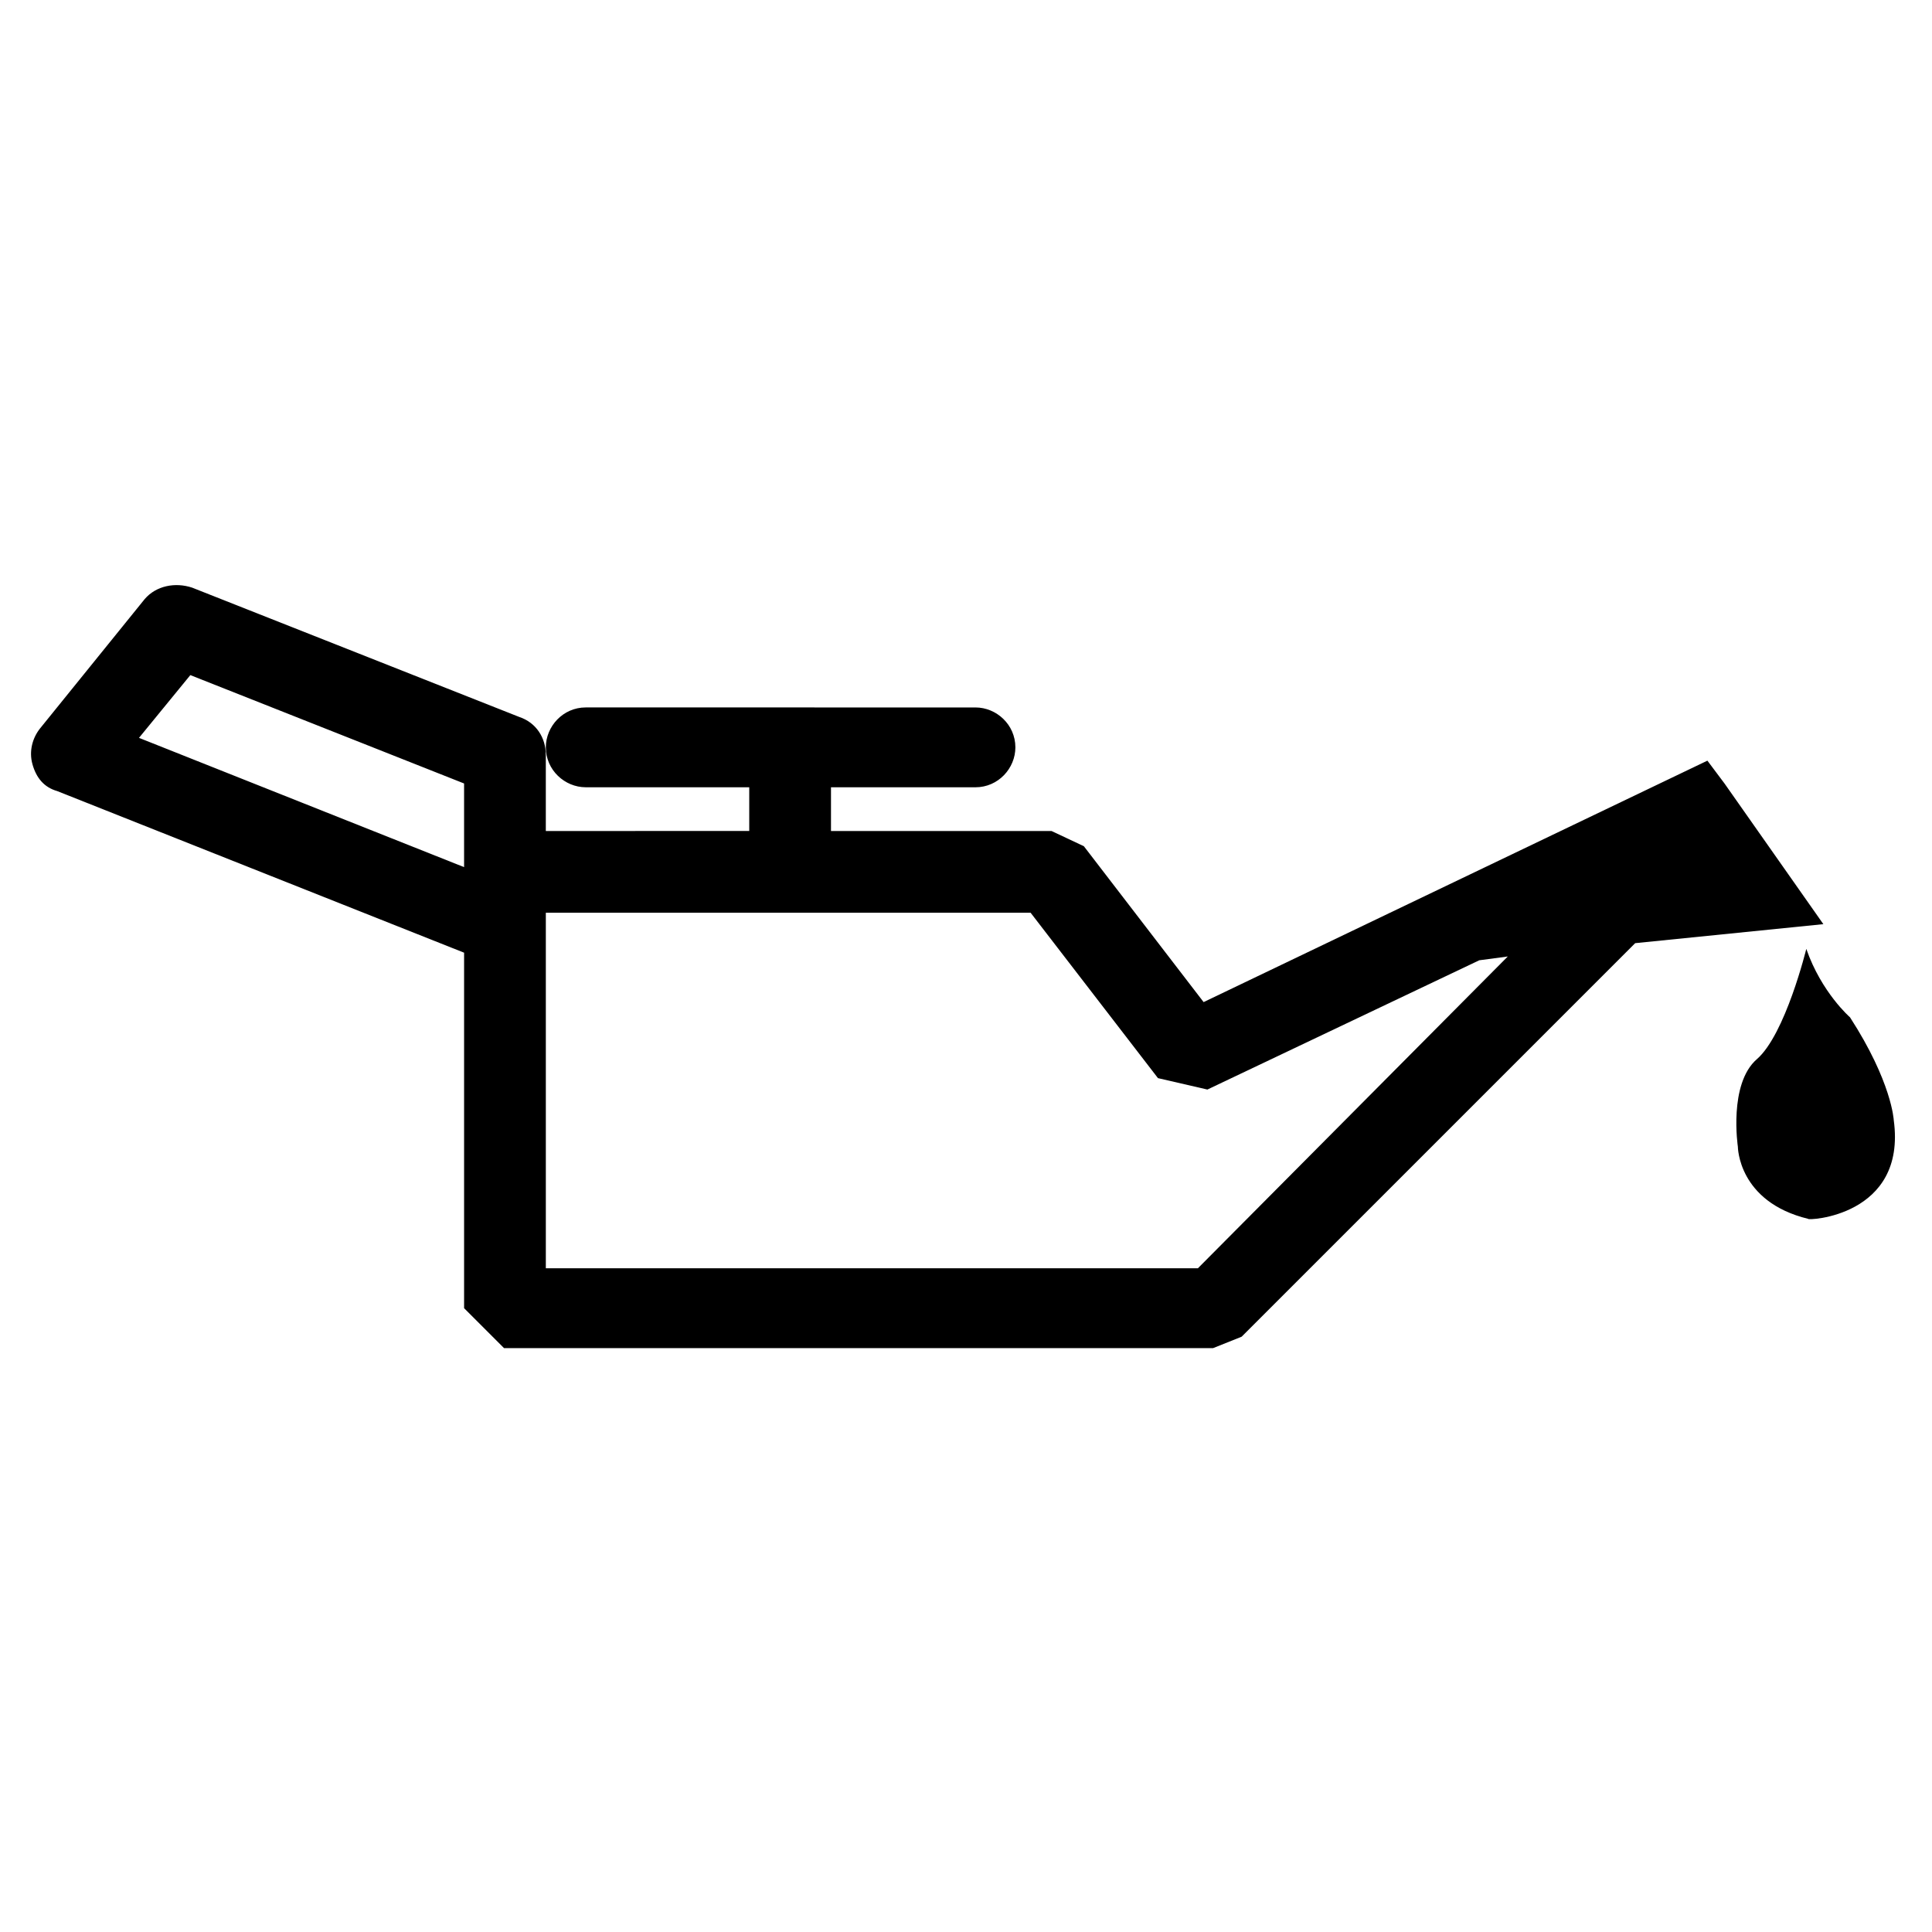
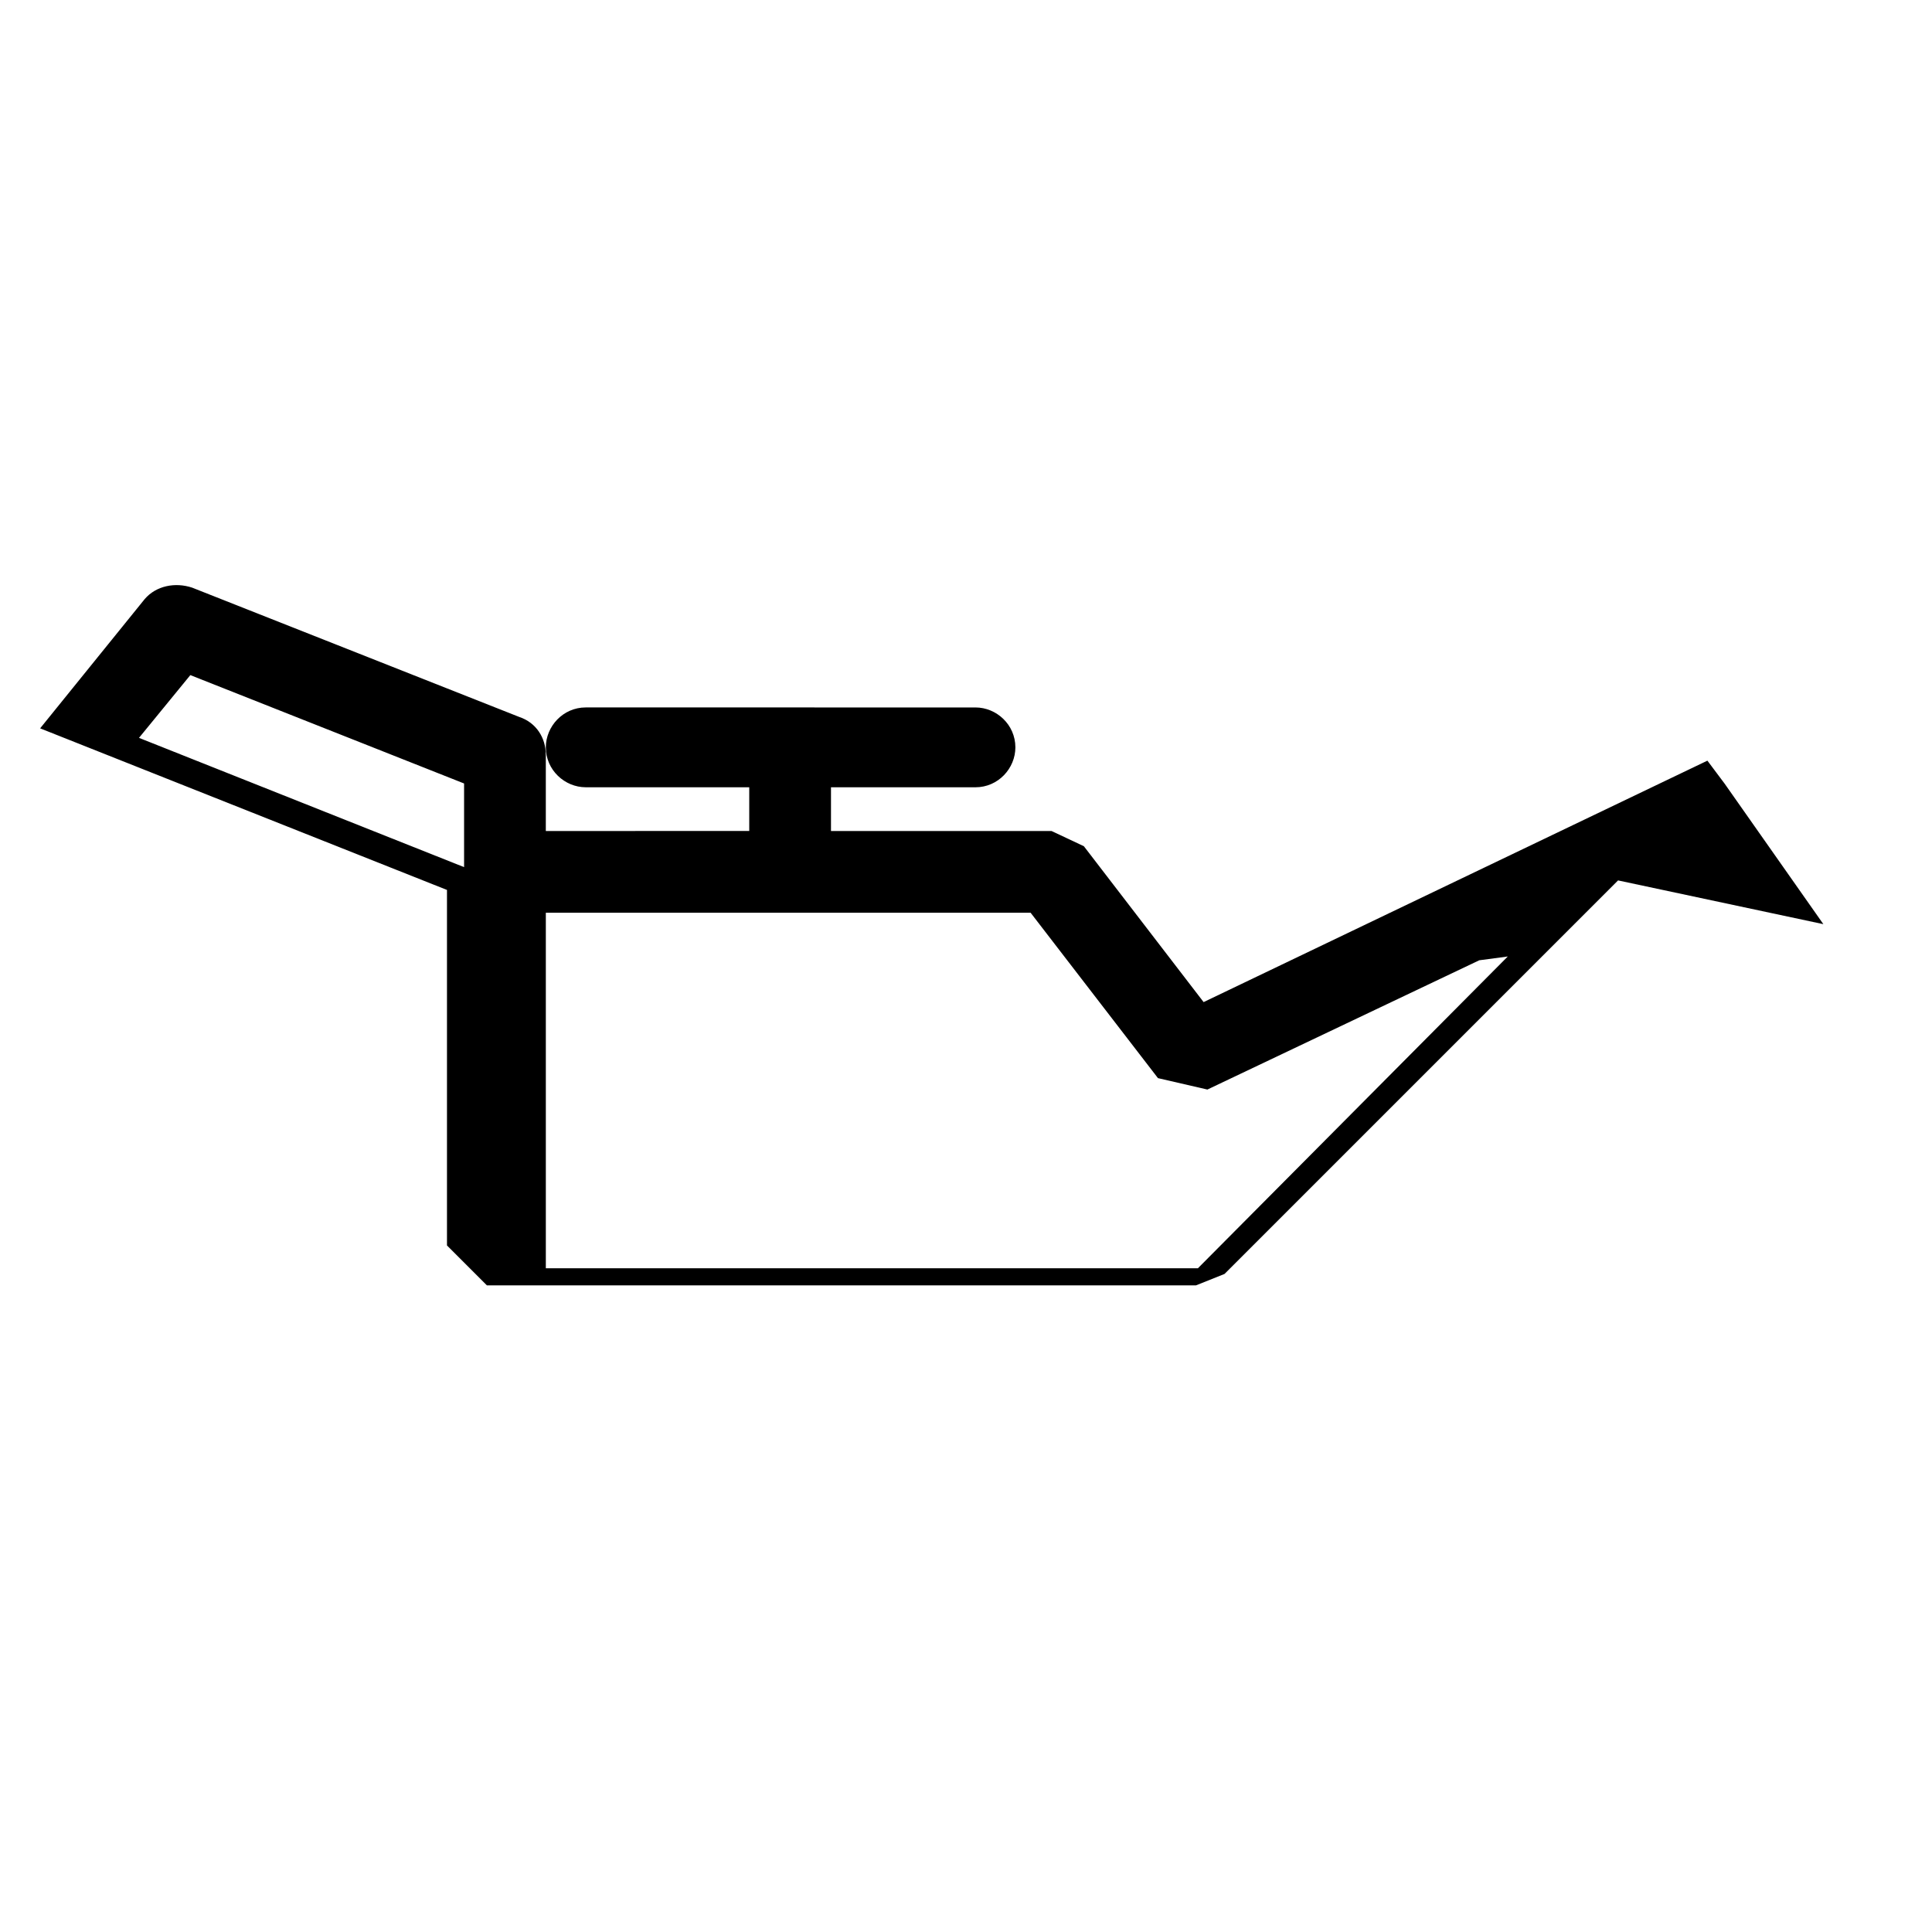
<svg xmlns="http://www.w3.org/2000/svg" fill="#000000" width="800px" height="800px" version="1.1" viewBox="144 144 512 512">
  <g>
-     <path d="m645.86 440.81s-0.504-10.078-11.586-27.207c0 0-7.559-6.551-11.586-18.137 0 0-5.543 22.672-13.098 29.223-7.559 6.551-5.039 23.176-5.039 23.176s0 14.609 18.641 19.145c-0.508 0.5 26.191-0.508 22.668-26.199z" />
-     <path d="m627.21 388.91-26.199-37.281-4.531-6.047-133.51 63.984-31.738-41.312-8.566-4.031h-58.445v-11.586h38.289c6.047 0 10.578-5.039 10.578-10.578 0-6.047-5.039-10.578-10.578-10.578l-103.28-0.004c-6.047 0-10.578 5.039-10.578 10.578 0 6.047 5.039 10.578 10.578 10.578h43.328v11.586l-53.91 0.004v-20.152c0-4.535-2.519-8.566-7.055-10.078l-86.652-34.254c-4.535-1.512-9.574-0.504-12.594 3.023l-27.711 34.258c-2.016 2.519-3.023 6.047-2.016 9.574 1.008 3.527 3.023 6.047 6.551 7.055l107.82 42.824v94.211l10.578 10.578h187.92l7.559-3.023 104.29-104.29zm-432.77-66 72.547 28.719v22.168l-86.152-34.258zm267.02 157.19h-172.81v-94.215h128.47l33.754 43.832 13.098 3.023 72.047-34.258 7.559-1.008z" />
+     <path d="m627.21 388.91-26.199-37.281-4.531-6.047-133.51 63.984-31.738-41.312-8.566-4.031h-58.445v-11.586h38.289c6.047 0 10.578-5.039 10.578-10.578 0-6.047-5.039-10.578-10.578-10.578l-103.28-0.004c-6.047 0-10.578 5.039-10.578 10.578 0 6.047 5.039 10.578 10.578 10.578h43.328v11.586l-53.91 0.004v-20.152c0-4.535-2.519-8.566-7.055-10.078l-86.652-34.254c-4.535-1.512-9.574-0.504-12.594 3.023l-27.711 34.258l107.82 42.824v94.211l10.578 10.578h187.92l7.559-3.023 104.29-104.29zm-432.77-66 72.547 28.719v22.168l-86.152-34.258zm267.02 157.19h-172.81v-94.215h128.47l33.754 43.832 13.098 3.023 72.047-34.258 7.559-1.008z" />
  </g>
</svg>